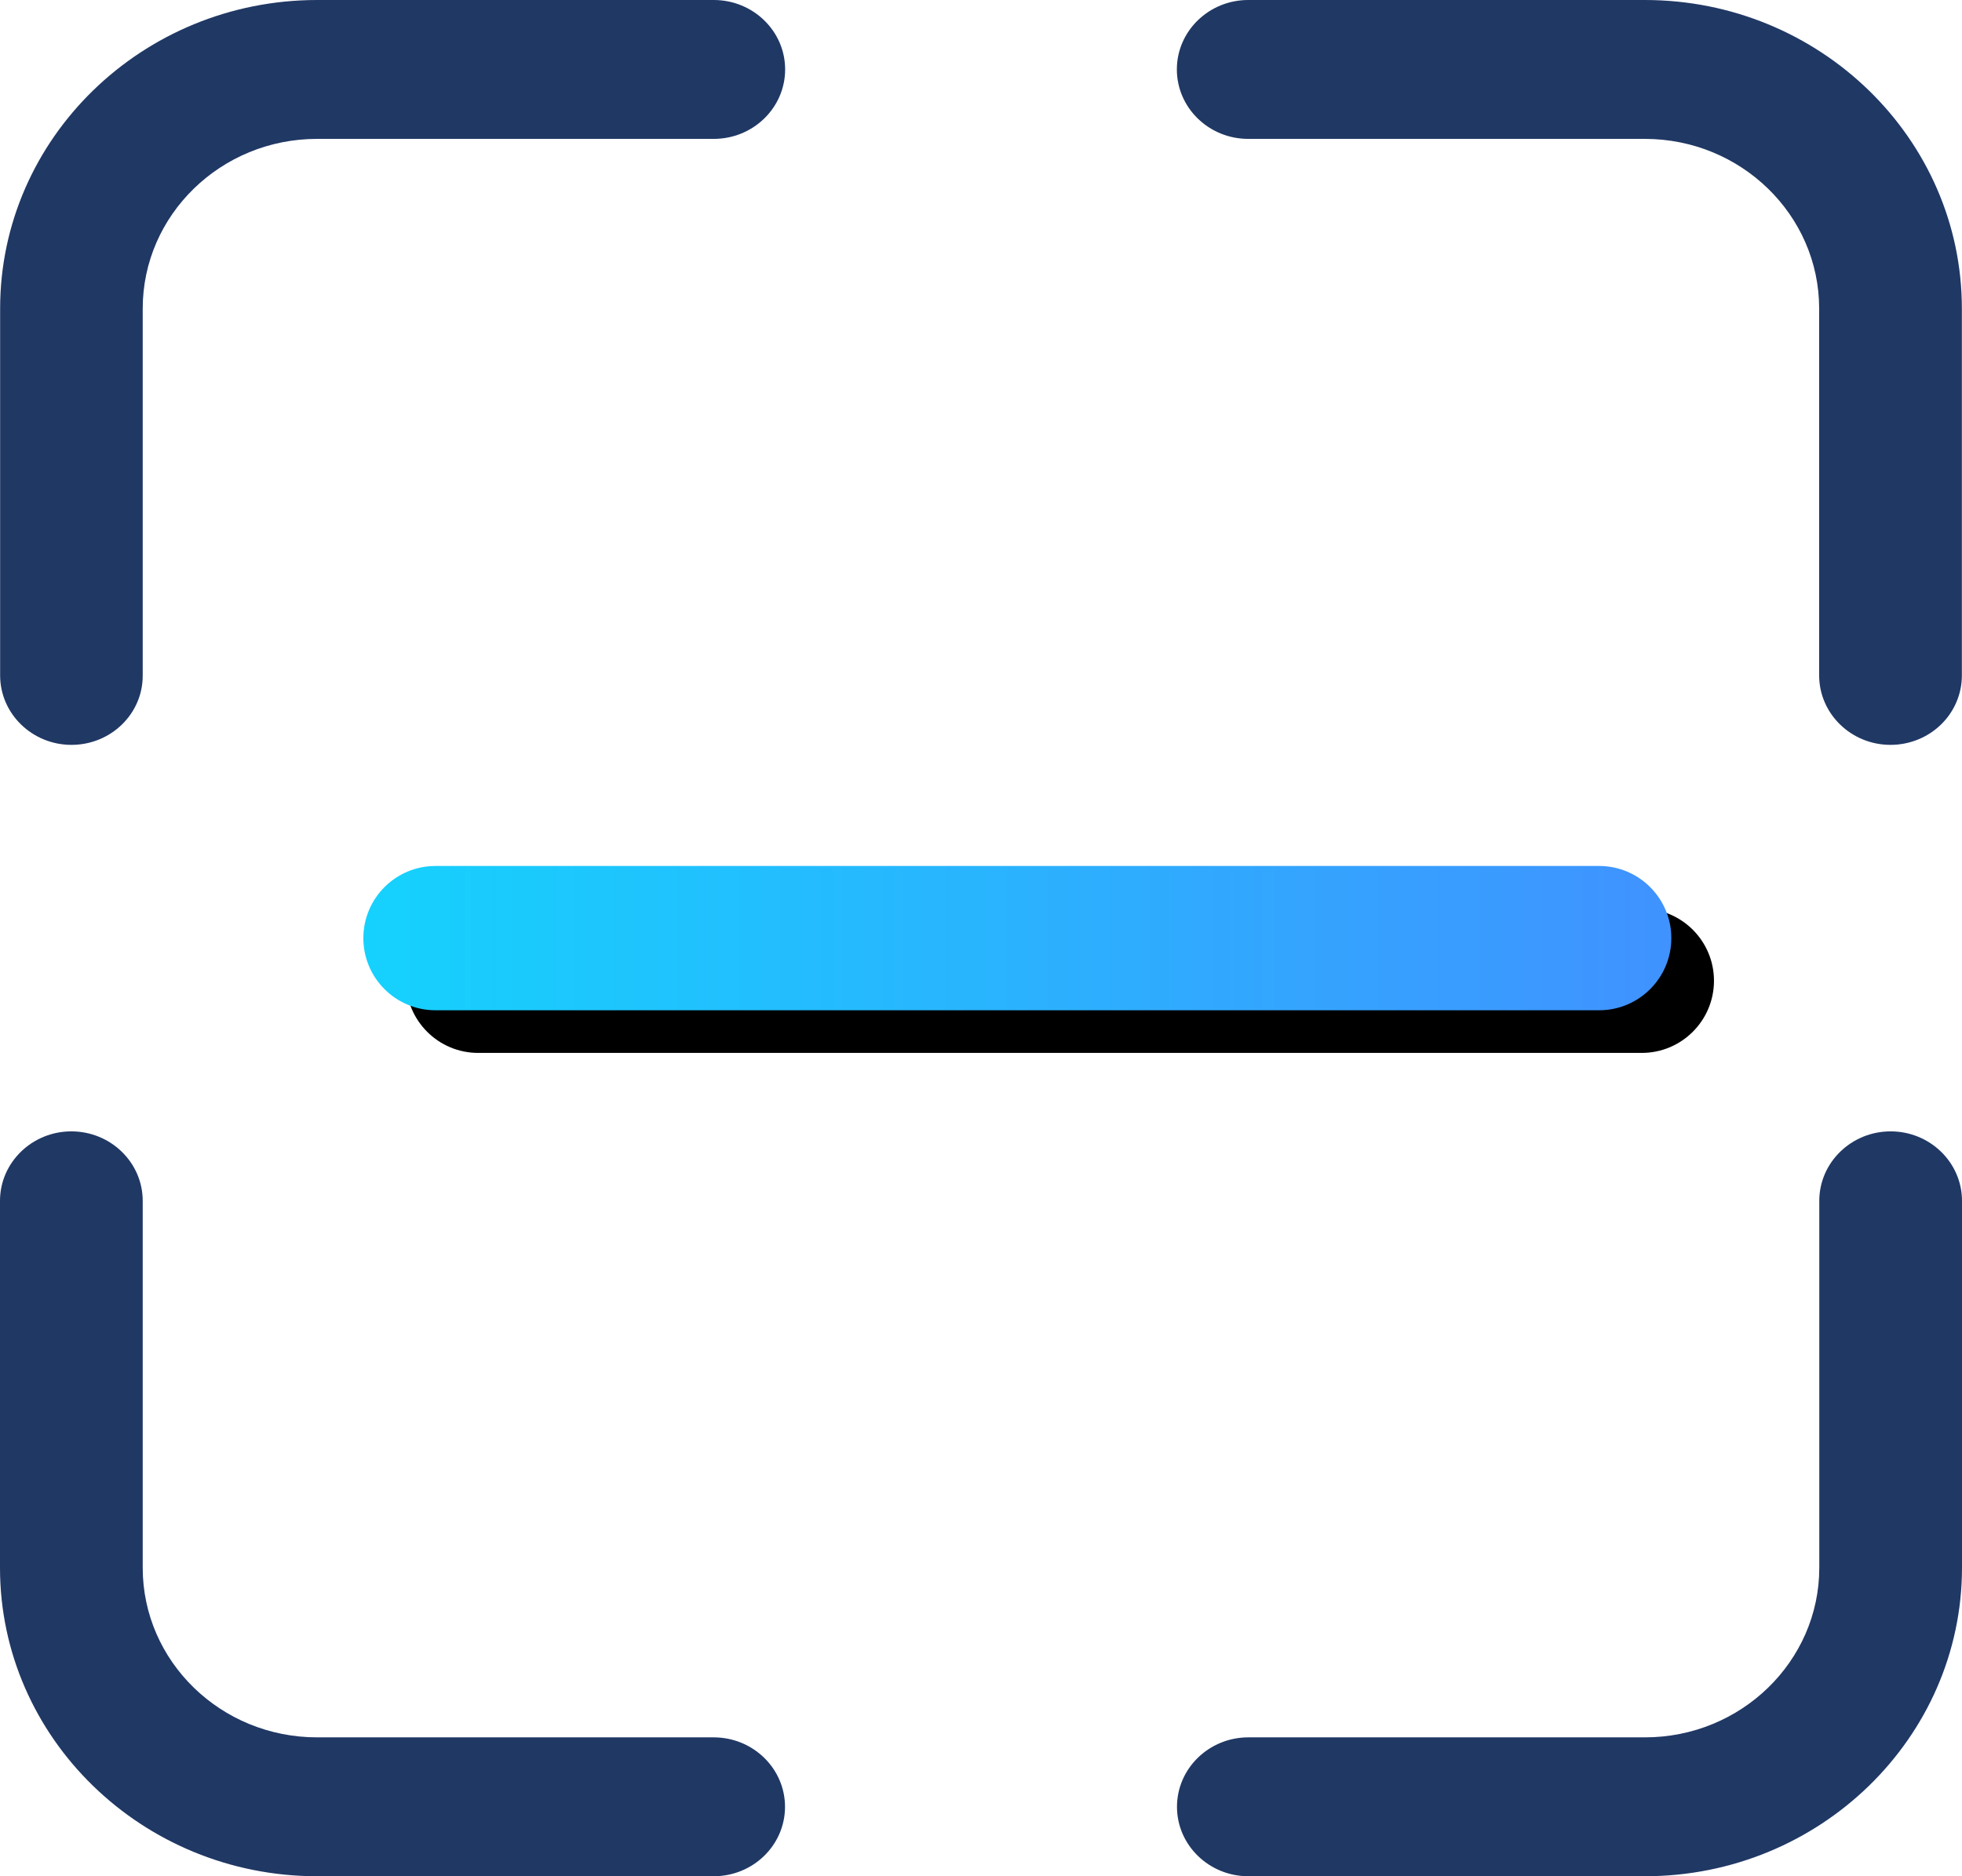
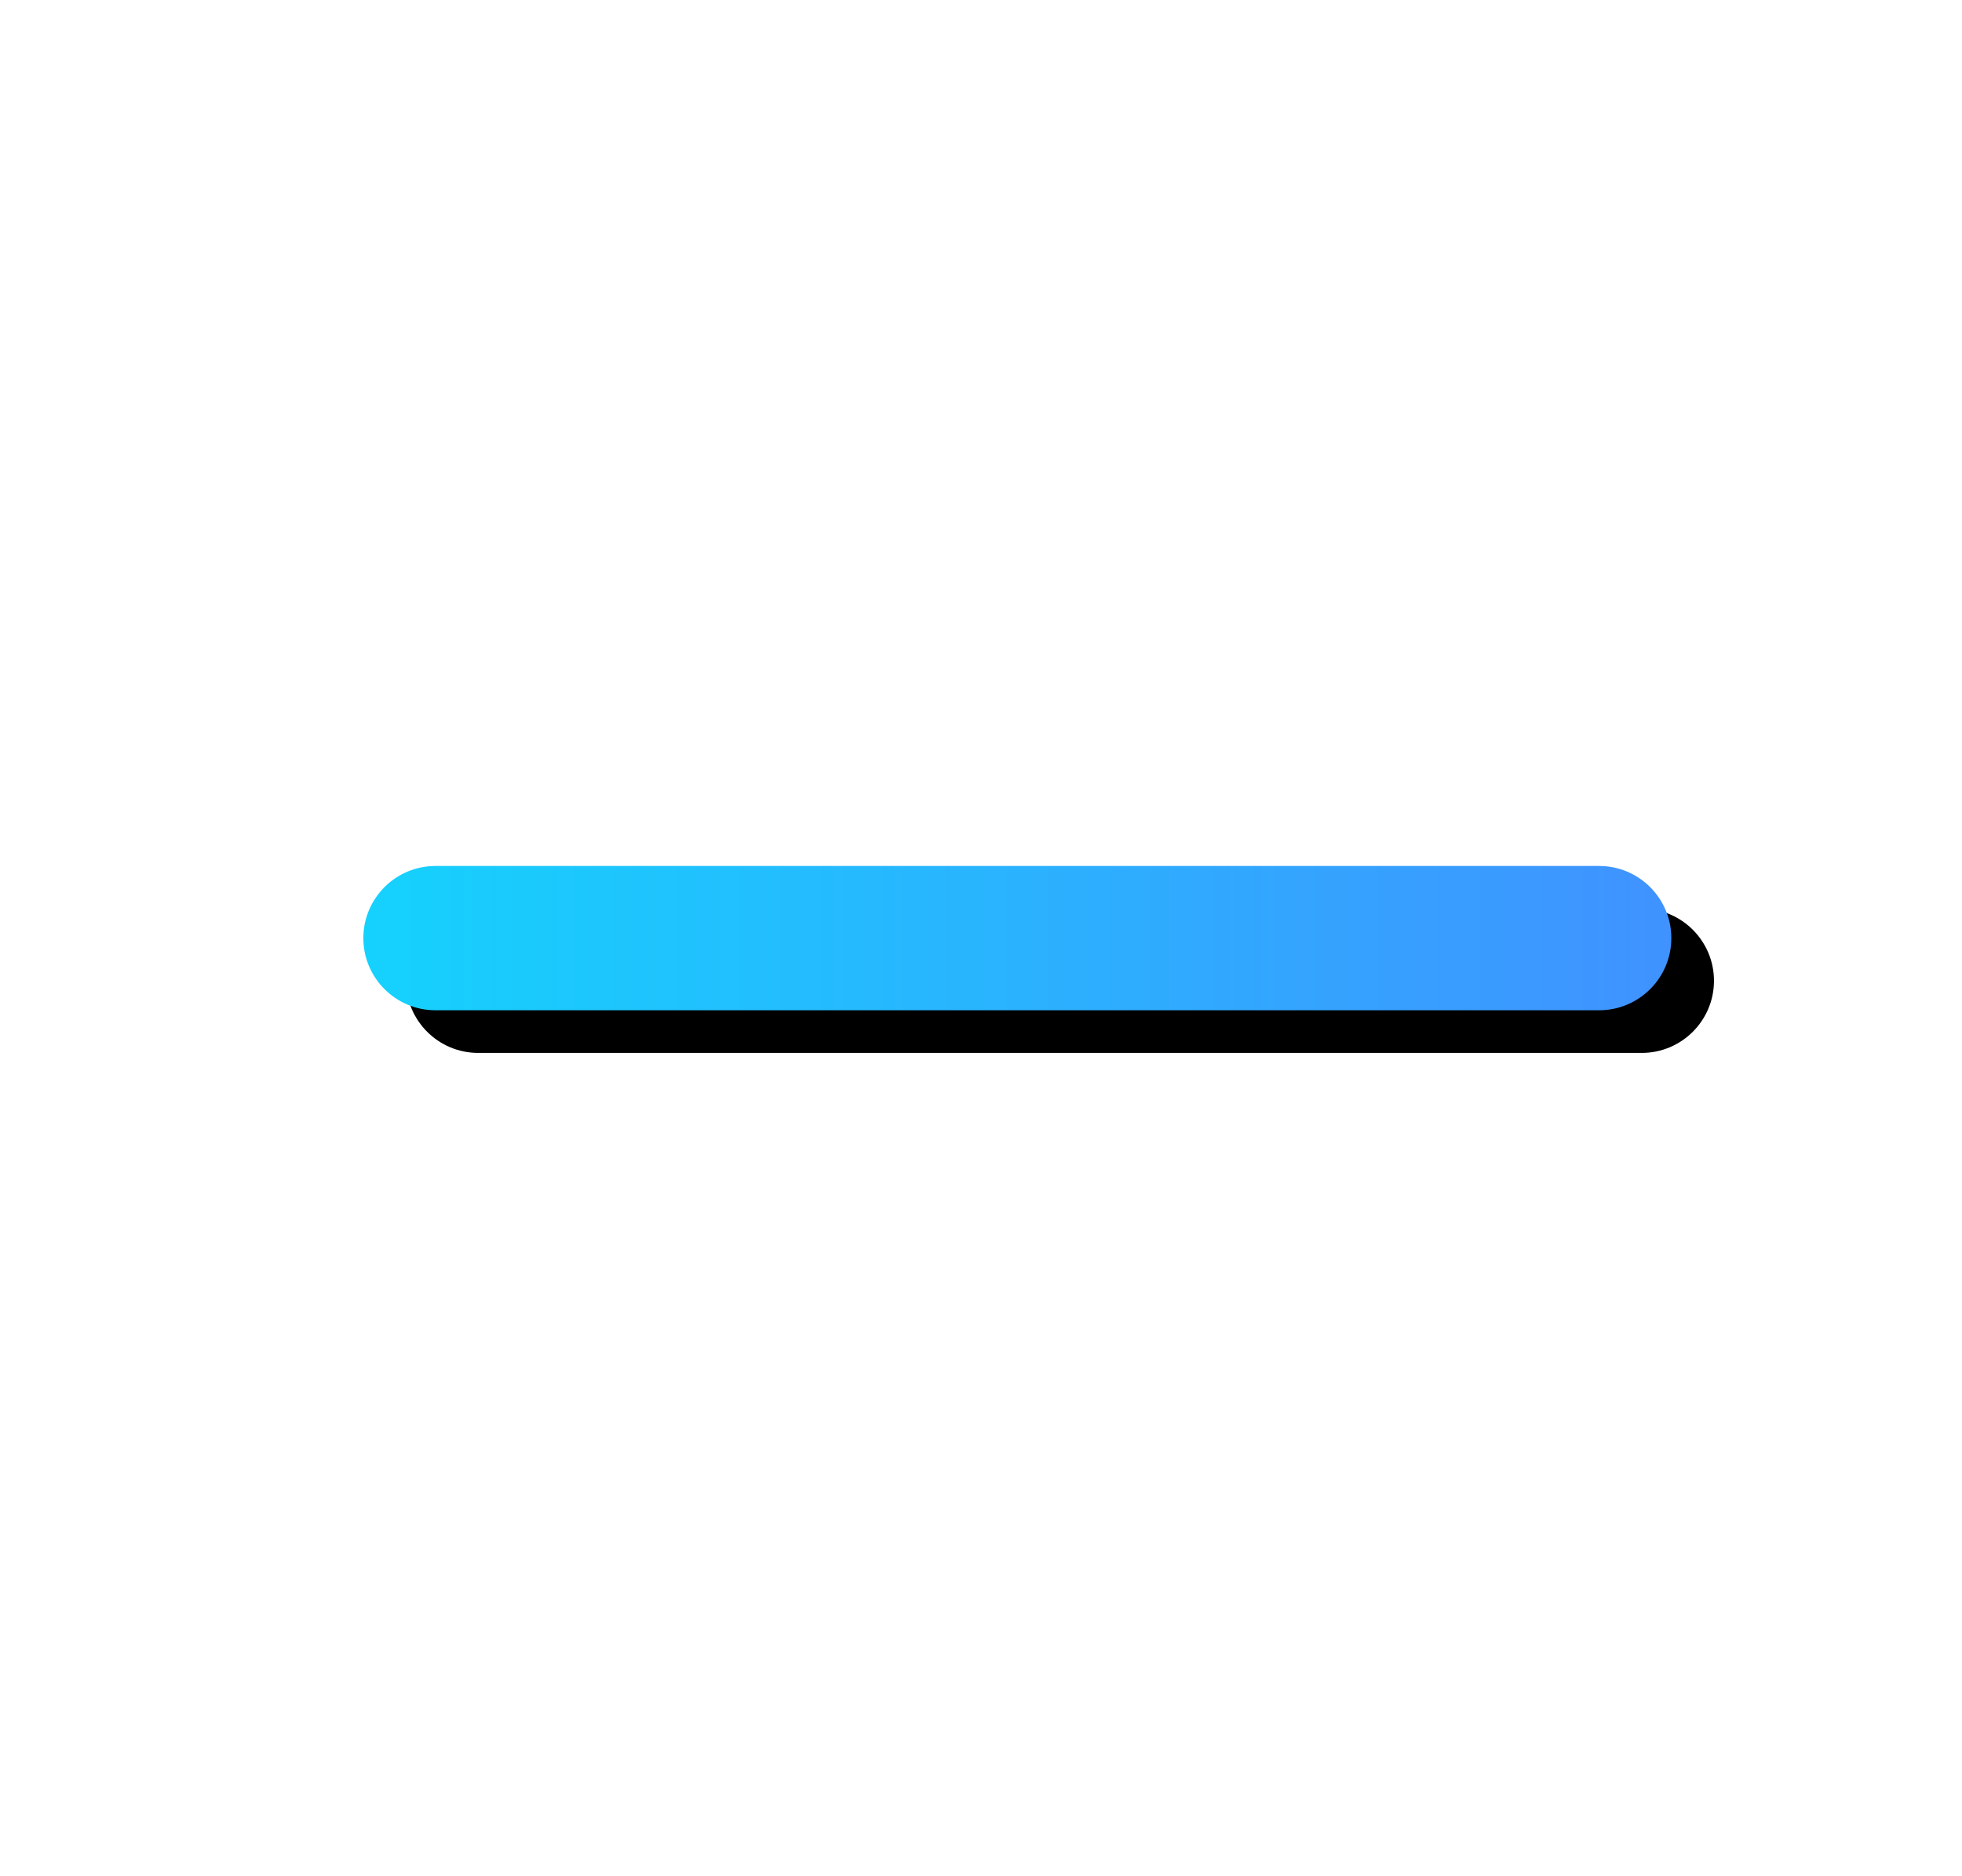
<svg xmlns="http://www.w3.org/2000/svg" xmlns:xlink="http://www.w3.org/1999/xlink" width="46px" height="44px" viewBox="0 0 46 44" version="1.1">
  <title>saomiao</title>
  <defs>
    <linearGradient x1="0%" y1="50%" x2="100%" y2="50%" id="linearGradient-1">
      <stop stop-color="#15D2FD" offset="0%" />
      <stop stop-color="#4092FF" offset="99.938%" />
    </linearGradient>
    <path d="M37.492,23.692 L10.211,23.692 C9.277,23.692 8.519,22.934 8.519,22 C8.519,21.066 9.277,20.308 10.211,20.308 L37.492,20.308 C38.426,20.308 39.185,21.066 39.185,22 C39.185,22.934 38.426,23.692 37.492,23.692 Z" id="path-2" />
    <filter x="-3.3%" y="-29.5%" width="113.0%" height="218.2%" filterUnits="objectBoundingBox" id="filter-3">
      <feOffset dx="1" dy="1" in="SourceAlpha" result="shadowOffsetOuter1" />
      <feGaussianBlur stdDeviation="0.5" in="shadowOffsetOuter1" result="shadowBlurOuter1" />
      <feColorMatrix values="0 0 0 0 0   0 0 0 0 0.297   0 0 0 0 0.484  0 0 0 0.716 0" type="matrix" in="shadowBlurOuter1" />
    </filter>
  </defs>
  <g id="页面-3" stroke="none" stroke-width="1" fill="none" fill-rule="evenodd">
    <g id="saomiao">
-       <path d="M1.676,17.468 C0.753,17.468 0.003,16.737 0.003,15.839 L0.003,7.236 C0.003,3.246 3.337,0 7.436,0 L16.735,0 C17.658,0 18.408,0.73 18.408,1.628 C18.408,2.527 17.658,3.257 16.735,3.257 L7.433,3.257 C5.181,3.257 3.346,5.04 3.346,7.236 L3.346,15.842 C3.349,16.74 2.599,17.468 1.676,17.468 Z M44.324,17.468 C43.401,17.468 42.651,16.737 42.651,15.839 L42.651,7.236 C42.651,5.043 40.819,3.257 38.564,3.257 L29.265,3.257 C28.342,3.257 27.592,2.527 27.592,1.628 C27.592,0.73 28.342,0 29.265,0 L38.564,0 C42.663,0 45.997,3.246 45.997,7.236 L45.997,15.842 C45.997,16.273 45.821,16.687 45.507,16.992 C45.193,17.297 44.768,17.468 44.324,17.468 Z M16.732,44 L7.433,44 C3.335,44 0,40.754 0,36.767 L0,28.161 C0,27.263 0.75,26.532 1.673,26.532 C2.596,26.532 3.346,27.263 3.346,28.161 L3.346,36.767 C3.346,38.96 5.178,40.743 7.433,40.743 L16.732,40.743 C17.655,40.743 18.405,41.473 18.405,42.372 C18.405,43.27 17.658,44 16.732,44 L16.732,44 Z M38.567,44 L29.268,44 C28.345,44 27.595,43.27 27.595,42.372 C27.595,41.473 28.345,40.743 29.268,40.743 L38.567,40.743 C40.819,40.743 42.654,38.96 42.654,36.767 L42.654,28.161 C42.654,27.263 43.404,26.532 44.327,26.532 C45.25,26.532 46,27.263 46,28.161 L46,36.767 C45.997,40.754 42.665,44 38.567,44 L38.567,44 Z" id="形状" fill="#203864" fill-rule="nonzero" />
      <g id="路径">
        <use fill="black" fill-opacity="1" filter="url(#filter-3)" xlink:href="#path-2" />
        <use fill="url(#linearGradient-1)" fill-rule="evenodd" xlink:href="#path-2" />
      </g>
    </g>
  </g>
</svg>